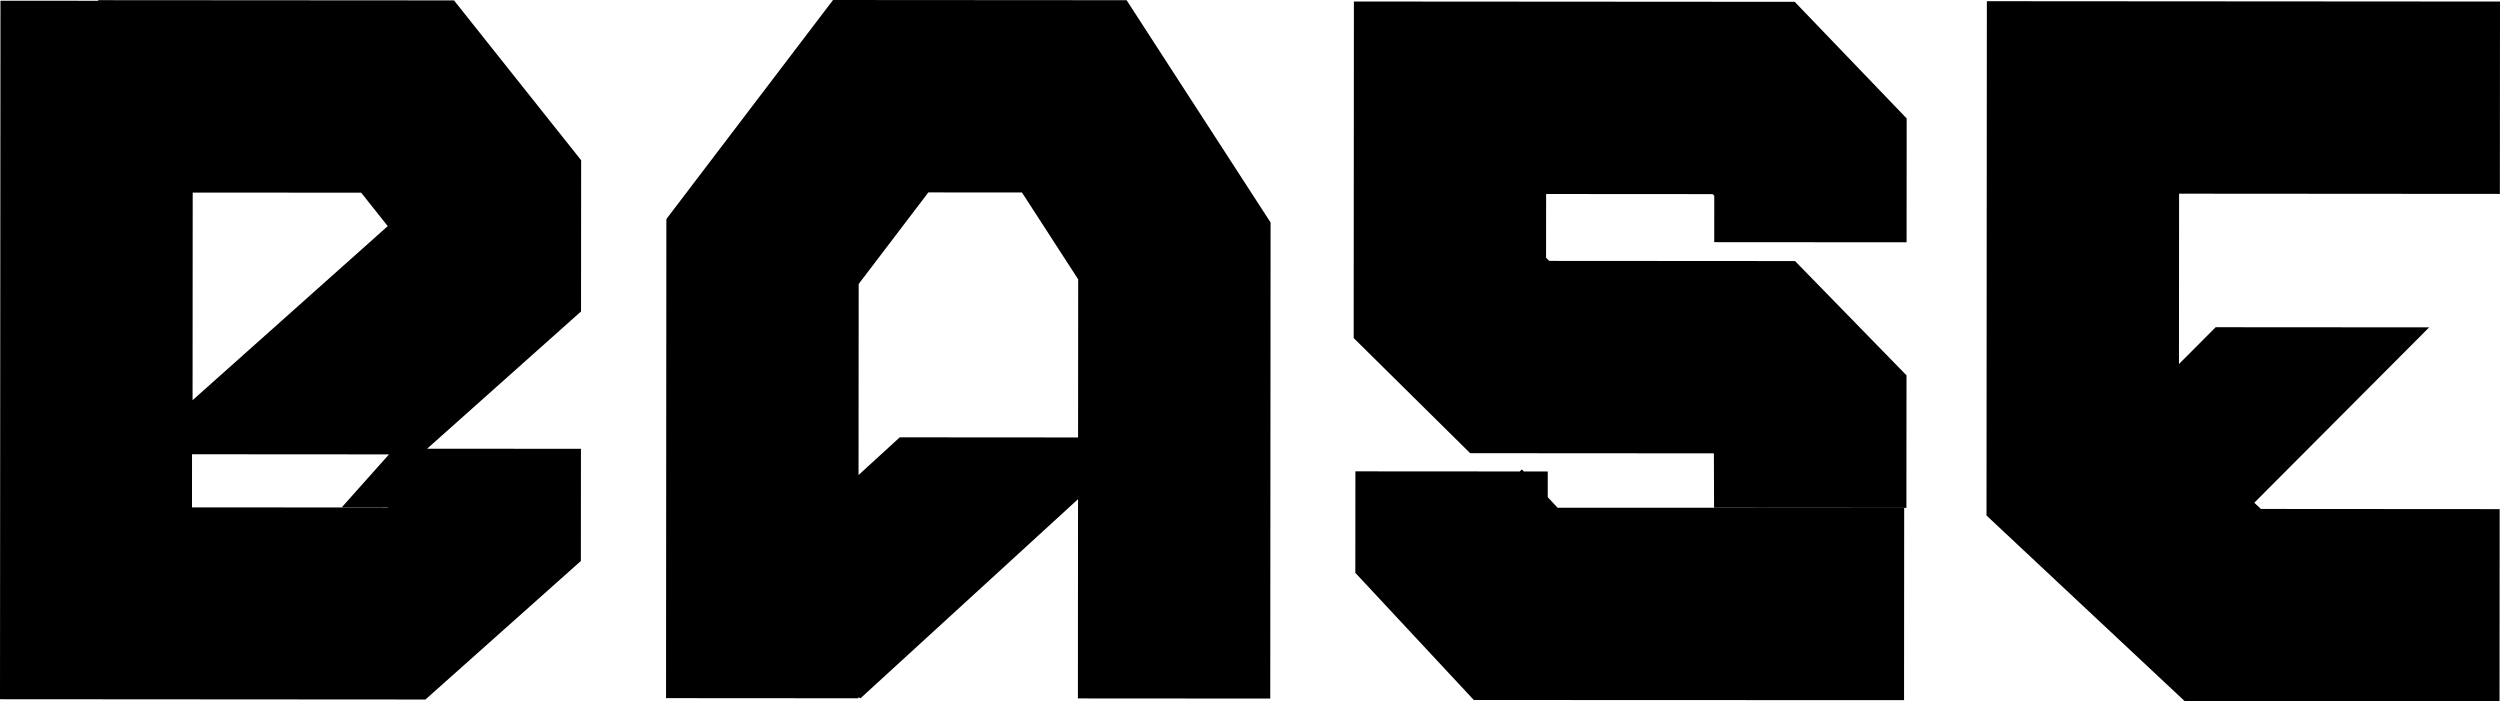
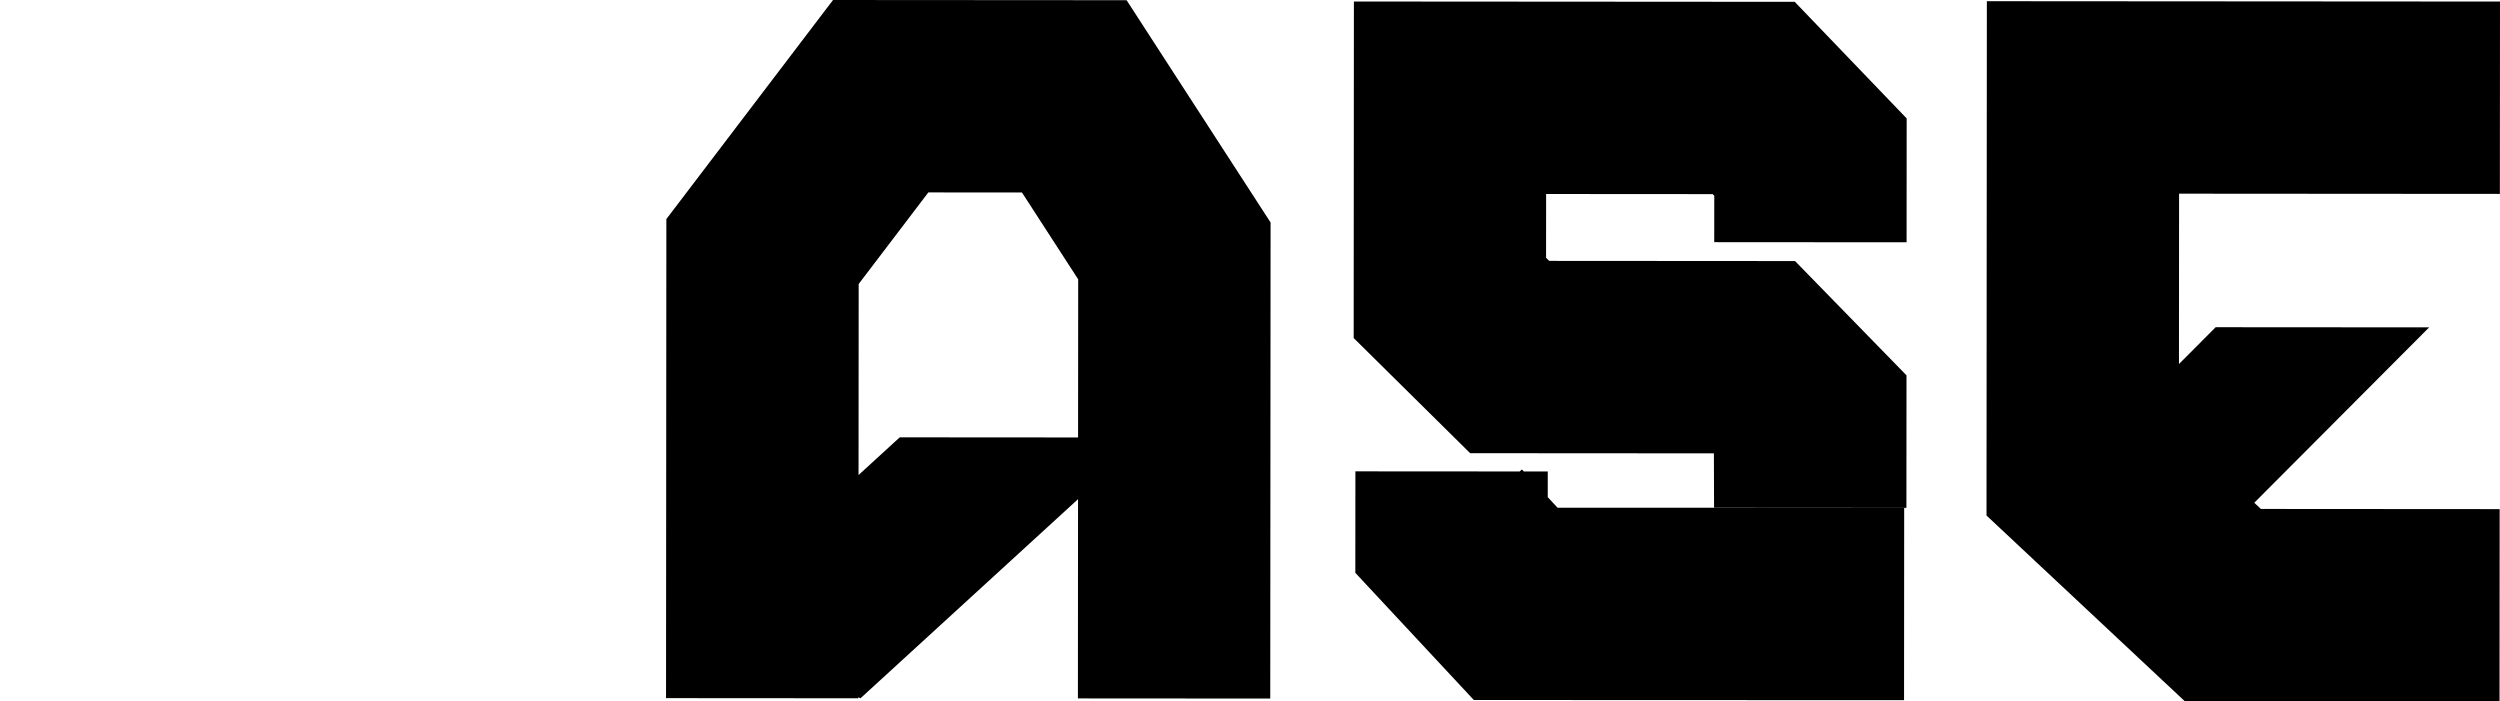
<svg xmlns="http://www.w3.org/2000/svg" xmlns:ns1="http://www.inkscape.org/namespaces/inkscape" xmlns:ns2="http://sodipodi.sourceforge.net/DTD/sodipodi-0.dtd" width="723.664mm" height="203.051mm" viewBox="0 0 723.664 203.051" version="1.1" id="svg23861" ns1:version="1.1 (c68e22c387, 2021-05-23)" ns2:docname="logo_base.svg">
  <ns2:namedview id="namedview23863" pagecolor="#ffffff" bordercolor="#666666" borderopacity="1.0" ns1:pageshadow="2" ns1:pageopacity="0.0" ns1:pagecheckerboard="0" ns1:document-units="mm" showgrid="false" ns1:zoom="0.043373404" ns1:cx="6409.4577" ns1:cy="2709.0334" ns1:window-width="1920" ns1:window-height="1009" ns1:window-x="1912" ns1:window-y="-8" ns1:window-maximized="1" ns1:current-layer="layer1" />
  <defs id="defs23858">
    <clipPath clipPathUnits="userSpaceOnUse" id="clipPath814">
      <path d="M 0,12714.839 H 8288 V 0 H 0 Z" id="path812" />
    </clipPath>
  </defs>
  <g ns1:label="Vrstva 1" ns1:groupmode="layer" id="layer1" transform="translate(1147.535,204.482)">
    <g id="g25374" style="fill:#000000">
-       <path d="m -1035.205,-57.666 v 0.089 l -56.756,-0.039 0.01,-15.373 57.015,0.038 -13.634,15.284 z m -56.55,-91.074 48.763,0.034 7.697,9.677 -56.498,50.391 z m 112.36,106.645 0.022,-32.471 -44.524,-0.03 44.551,-39.732 0.033,-43.764 -36.805,-46.274 -103.005,-0.07 v 0.181 l -28.274,-0.02 -0.138,202.197 123.148,0.084 z" style="fill:#000000;fill-opacity:1;fill-rule:nonzero;stroke:none;stroke-width:0.353" id="path1096" />
      <path d="m -699.517,-60.571 0.005,-7.433 -6.938,-0.005 -0.548,-0.588 -0.633,0.587 -47.56,-0.032 -0.021,29.376 34.301,36.808 124.537,0.047 0.038,-55.679 -100.339,-0.03 z" style="fill:#000000;fill-opacity:1;fill-rule:nonzero;stroke:none;stroke-width:0.353" id="path1100" />
      <path d="m -423.91,-148.353 0.038,-55.678 -148.537,-0.102 -0.102,148.876 57.402,53.764 91.099,0.061 0.038,-55.678 -69.117,-0.047 -1.914,-1.792 50.621,-50.772 -61.795,-0.042 -10.625,10.66 0.034,-49.315 z" style="fill:#000000;fill-opacity:1;fill-rule:nonzero;stroke:none;stroke-width:0.353" id="path1104" />
      <path d="m -755.629,-204.042 -0.066,97.412 33.716,33.33 70.556,0.048 0.047,15.743 55.679,0.038 0.026,-38.363 -32.265,-33.081 -71.155,-0.048 -0.91,-0.9 0.013,-18.463 48.22,0.033 0.454,0.47 -0.01,13.438 55.679,0.038 0.024,-35.862 -32.408,-33.747 z" style="fill:#000000;fill-opacity:1;fill-rule:nonzero;stroke:none;stroke-width:0.353" id="path1108" />
      <path d="m -835.471,-77.853 -51.623,-0.036 -11.922,10.914 0.038,-55.303 20.165,-26.504 27.099,0.019 16.278,25.14 z m -70.93,-126.628 -48.244,63.41 -0.095,138.678 55.679,0.038 3.5e-4,-0.32 0.606,0.32 62.973,-57.638 -0.039,57.68 55.679,0.038 0.094,-137.805 -41.677,-64.345 z" style="fill:#000000;fill-opacity:1;fill-rule:nonzero;stroke:none;stroke-width:0.353" id="path1112" />
    </g>
  </g>
</svg>